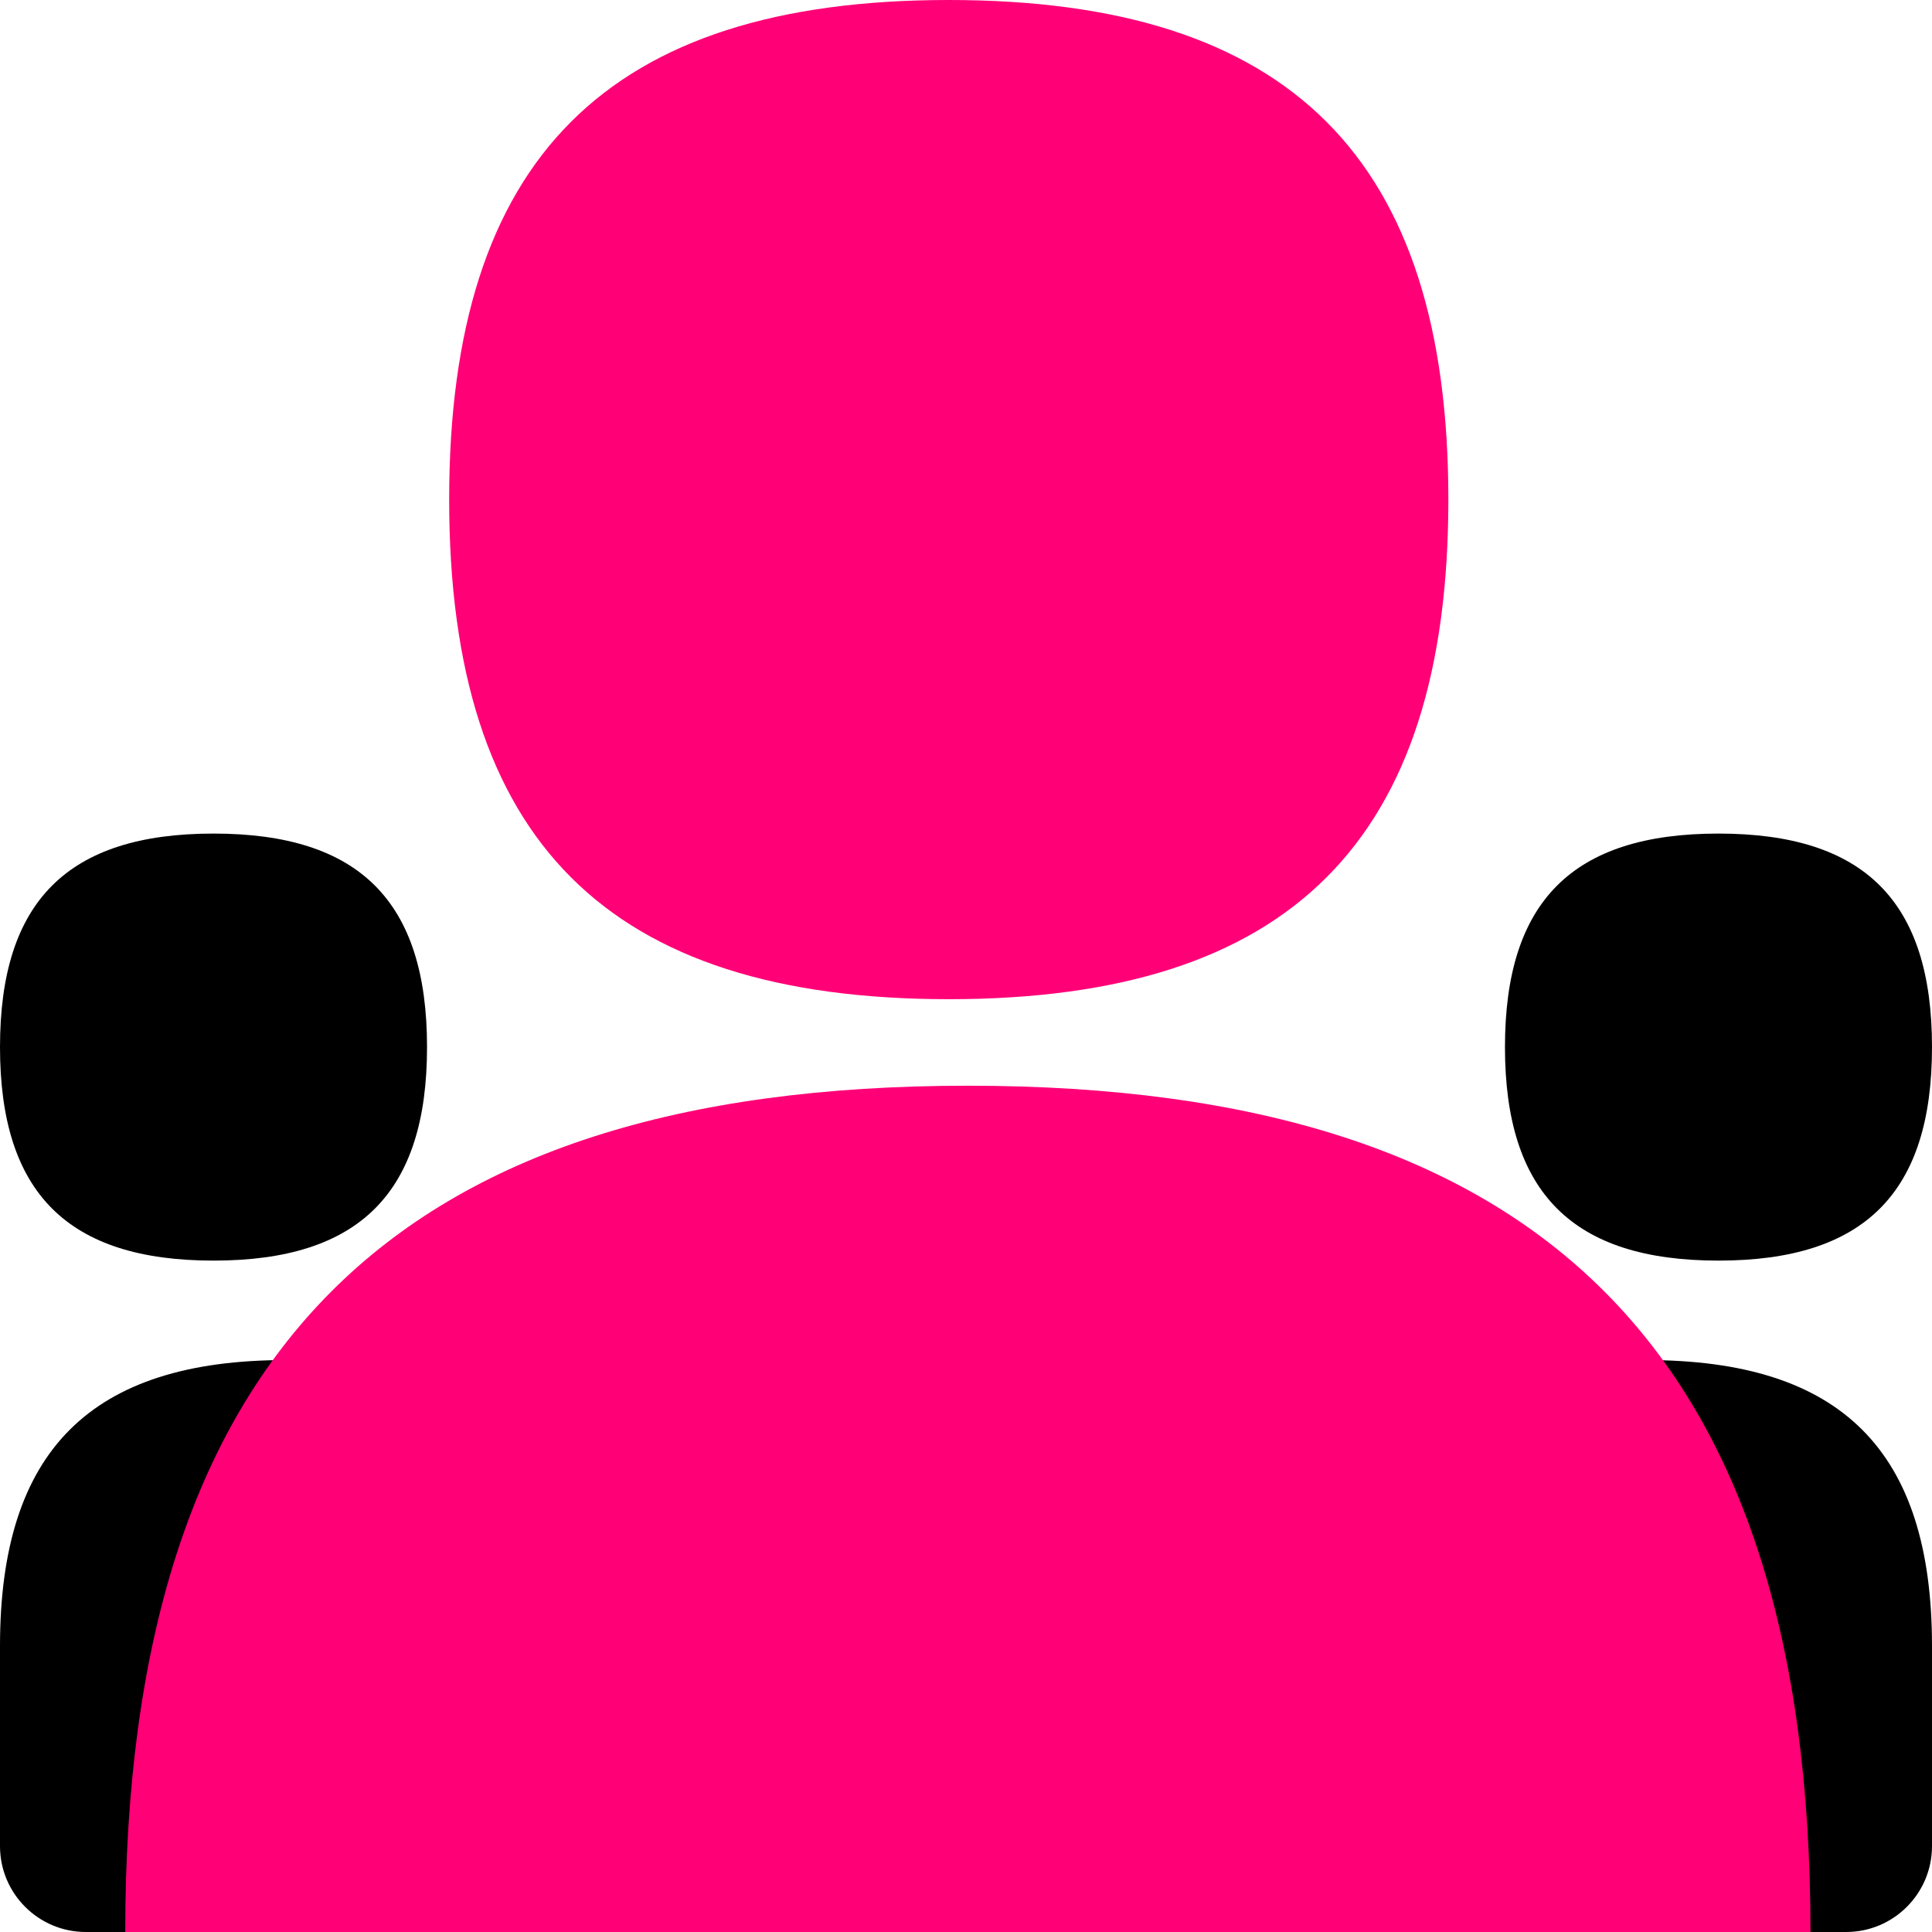
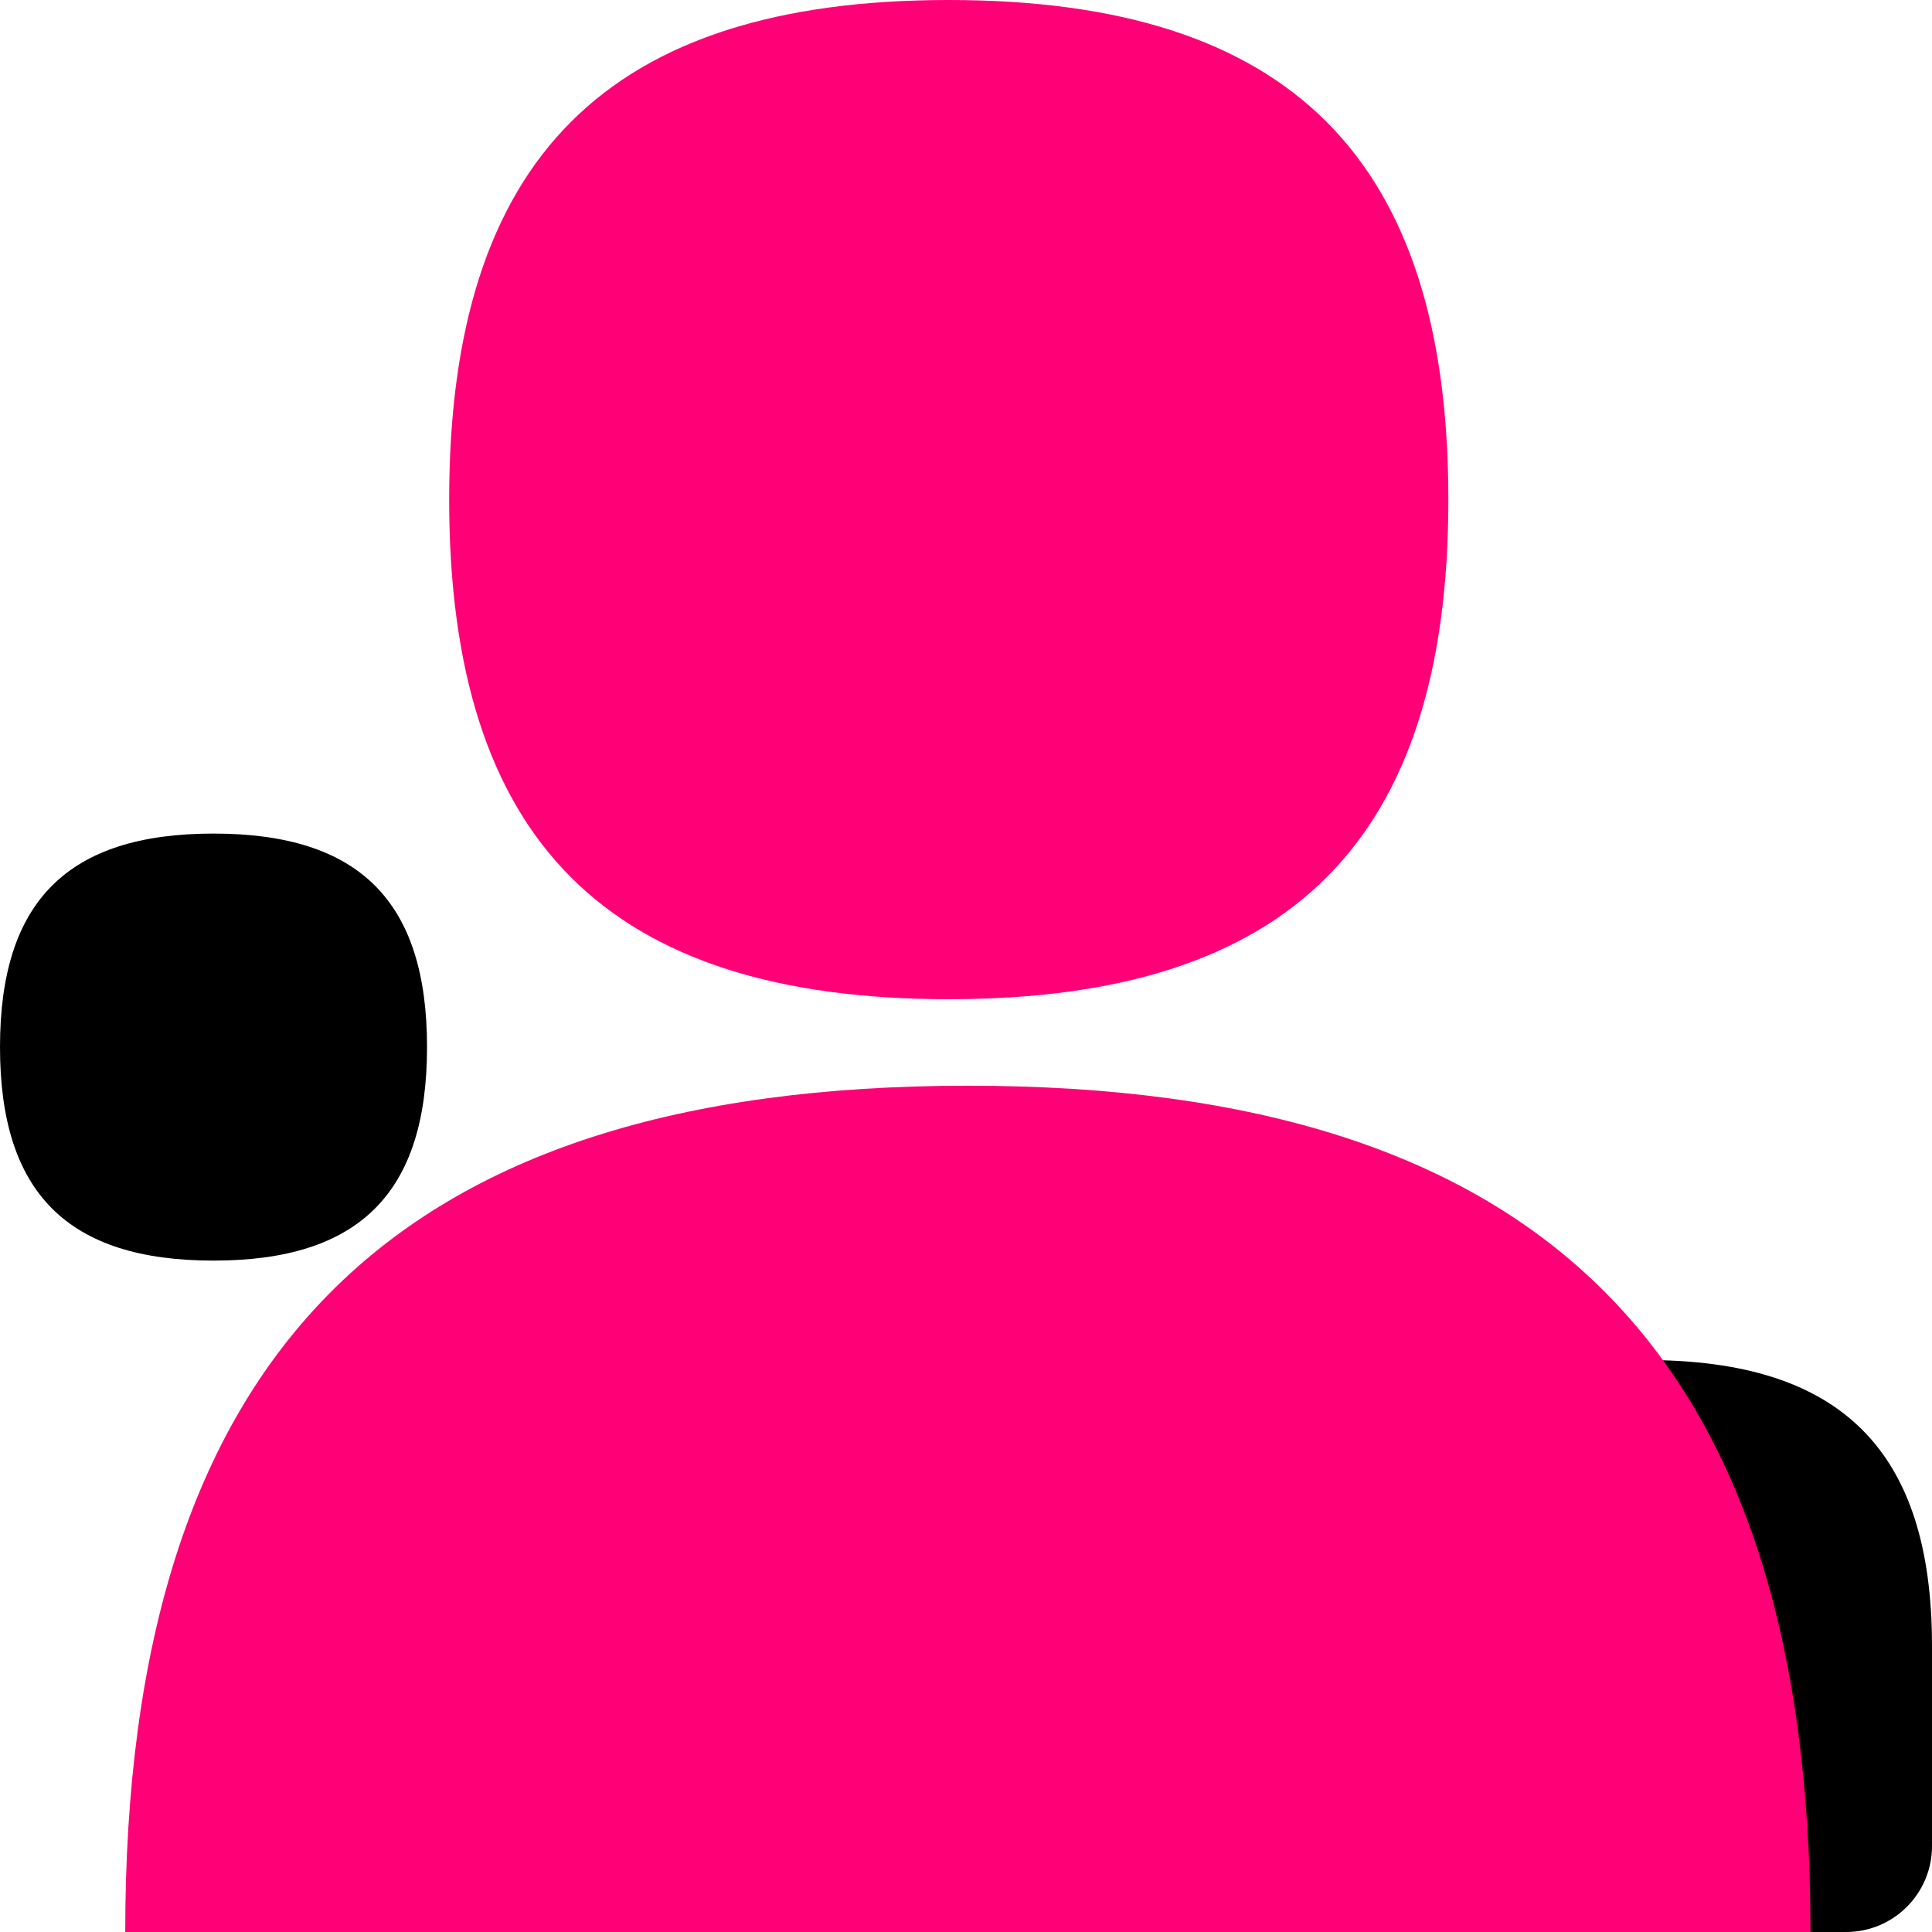
<svg xmlns="http://www.w3.org/2000/svg" width="90" height="90" viewBox="0 0 90 90" fill="none">
  <path d="M76.678 63.357C67.578 63.357 63.357 67.581 63.357 76.678C63.357 85.775 67.578 90 76.678 90H86C88.209 90 90 88.209 90 86V76.678C90 67.581 85.779 63.357 76.678 63.357Z" fill="black" />
-   <path fill-rule="evenodd" clip-rule="evenodd" d="M70.107 48.777C70.107 41.985 73.258 38.831 80.053 38.831C86.848 38.831 90 41.985 90 48.777C90 55.57 86.848 58.724 80.053 58.724C73.258 58.724 70.107 55.57 70.107 48.777Z" fill="black" />
-   <path d="M13.322 63.357C22.422 63.357 26.643 67.581 26.643 76.678C26.643 85.775 22.422 90 13.322 90H4C1.791 90 0 88.209 0 86V76.678C0 67.581 4.221 63.357 13.322 63.357Z" fill="black" />
  <path fill-rule="evenodd" clip-rule="evenodd" d="M67.47 23.273C67.47 7.381 60.096 0 44.197 0C28.298 0 20.924 7.381 20.924 23.273C20.924 39.165 28.298 46.546 44.197 46.546C60.096 46.546 67.47 39.165 67.47 23.273Z" fill="#FF0077" />
  <path d="M45.087 50.577C71.902 50.577 84.339 63.079 84.339 90H5.834C5.834 63.079 18.271 50.577 45.087 50.577Z" fill="#FF0077" />
  <path fill-rule="evenodd" clip-rule="evenodd" d="M19.893 48.777C19.893 41.985 16.742 38.831 9.947 38.831C3.152 38.831 0 41.985 0 48.777C0 55.57 3.152 58.724 9.947 58.724C16.742 58.724 19.893 55.57 19.893 48.777Z" fill="black" />
</svg>